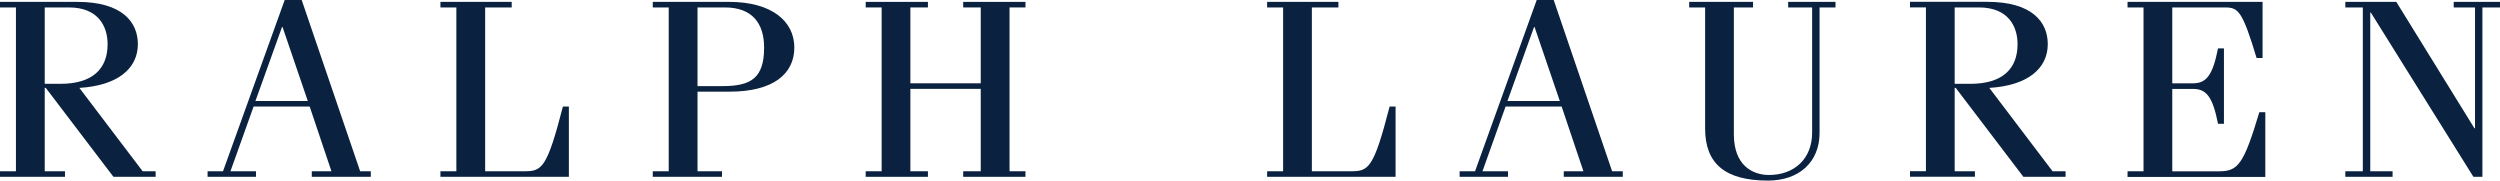
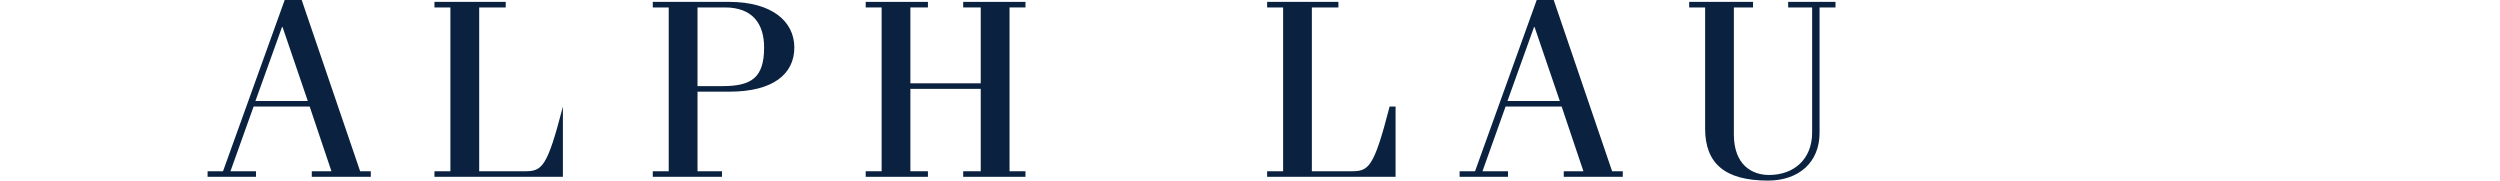
<svg xmlns="http://www.w3.org/2000/svg" id="Calque_1" data-name="Calque 1" viewBox="0 0 544.36 39.31">
  <defs>
    <style>
      .cls-1 {
        fill: #0a2240;
      }
    </style>
  </defs>
-   <path class="cls-1" d="M14.15,38.5v-1.21h-4.41v-18.15h.23l14.73,19.36h9.19v-1.21h-2.83l-13.78-18.15c8.34-.5,12.74-4.2,12.74-9.54C30.01,4.81,26.6.41,16.87.41H0v1.21h3.47v35.67H0v1.21h14.15ZM9.74,1.62h5.28c6.38,0,8.41,4.13,8.41,7.99,0,5.45-3.36,8.64-10.27,8.64h-3.42V1.62h0Z" />
  <path class="cls-1" d="M55.74,38.5v-1.21h-5.56l5.04-14.09h12.21l4.74,14.09h-4.28v1.21h12.85v-1.21h-2.32L65.69,0h-3.7l-13.43,37.29h-3.36v1.21h10.53ZM61.41,5.88h.11l5.5,16.11h-11.4l5.79-16.11h0Z" />
-   <path class="cls-1" d="M105.64,37.29h8.55c3.82,0,4.91-.66,8.38-14.09h1.3v15.3h-27.97v-1.21h3.47V1.62h-3.47V.41h15.52v1.21h-5.78v35.67h0Z" />
+   <path class="cls-1" d="M105.64,37.29h8.55c3.82,0,4.91-.66,8.38-14.09v15.3h-27.97v-1.21h3.47V1.62h-3.47V.41h15.52v1.21h-5.78v35.67h0Z" />
  <path class="cls-1" d="M157.21,38.5v-1.21h-5.33v-17.33h6.96c9.5,0,14.12-3.85,14.12-9.61S167.99.41,158.78.41h-16.64v1.21h3.47v35.67h-3.47v1.21h15.07ZM151.88,1.62h5.97c6.03,0,8.53,3.57,8.53,8.73,0,6.59-2.78,8.4-9.05,8.4h-5.45V1.62h0Z" />
  <polygon class="cls-1" points="198.23 19.35 198.23 37.29 202.05 37.29 202.05 38.5 188.5 38.5 188.5 37.29 191.97 37.29 191.97 1.62 188.5 1.62 188.5 .41 202.05 .41 202.05 1.62 198.23 1.62 198.23 18.14 213.55 18.14 213.55 1.62 209.73 1.62 209.73 .41 223.29 .41 223.29 1.62 219.82 1.62 219.82 37.29 223.29 37.29 223.29 38.5 209.73 38.5 209.73 37.29 213.55 37.29 213.55 19.35 198.23 19.35 198.23 19.35" />
  <path class="cls-1" d="M285.65,37.29h8.55c3.82,0,4.92-.66,8.38-14.09h1.3v15.3h-27.97v-1.21h3.48V1.62h-3.48V.41h15.52v1.21h-5.78v35.67h0Z" />
  <path class="cls-1" d="M328.36,38.5v-1.21h-5.56l5.03-14.09h12.21l4.74,14.09h-4.28v1.21h12.85v-1.21h-2.32L338.31,0h-3.7l-13.43,37.29h-3.36v1.21h10.53ZM334.03,5.88h.11l5.5,16.11h-11.4l5.79-16.11h0Z" />
  <path class="cls-1" d="M381.71.41v1.21h-4.17v27.64c0,6.7,4,8.84,7.65,8.84,5.5,0,9.39-3.51,9.39-9.23V1.62h-5.22V.41h10.31v1.21h-3.47v27.31c0,6.37-4.46,10.39-11.24,10.39-9.39,0-13.68-3.74-13.68-11.32V1.62h-3.47V.41h13.9Z" />
-   <path class="cls-1" d="M430.03,38.5v-1.21h-4.41v-18.15h.23l14.73,19.36h9.19v-1.21h-2.84l-13.77-18.15c8.34-.5,12.73-4.2,12.73-9.54,0-4.79-3.41-9.2-13.14-9.2h-16.86v1.21h3.47v35.67h-3.47v1.21h14.14ZM425.62,1.62h5.28c6.38,0,8.41,4.13,8.41,7.99,0,5.45-3.36,8.64-10.27,8.64h-3.42V1.62h0Z" />
-   <path class="cls-1" d="M463.26,38.5v-1.21h3.48V1.62h-3.48V.4h29.4v12.23h-1.3c-3.1-10.3-4.01-11.01-6.88-11.01h-11.48v16.52h4.51c2.9,0,4.28-1.71,5.45-7.6h1.29v16.41h-1.29c-1.16-5.89-2.55-7.59-5.45-7.59h-4.51v17.94h10.18c4.14,0,5.36-1.48,8.78-12.87h1.3v14.09h-30Z" />
-   <polygon class="cls-1" points="516.23 2.73 516.11 2.73 516.11 37.29 520.97 37.29 520.97 38.5 510.68 38.5 510.68 37.29 514.49 37.29 514.49 1.62 510.68 1.62 510.68 .41 521.78 .41 538.79 27.93 538.92 27.93 538.92 1.62 534.28 1.62 534.28 .41 544.36 .41 544.36 1.62 540.53 1.62 540.53 38.5 538.57 38.5 516.23 2.73 516.23 2.73" />
</svg>